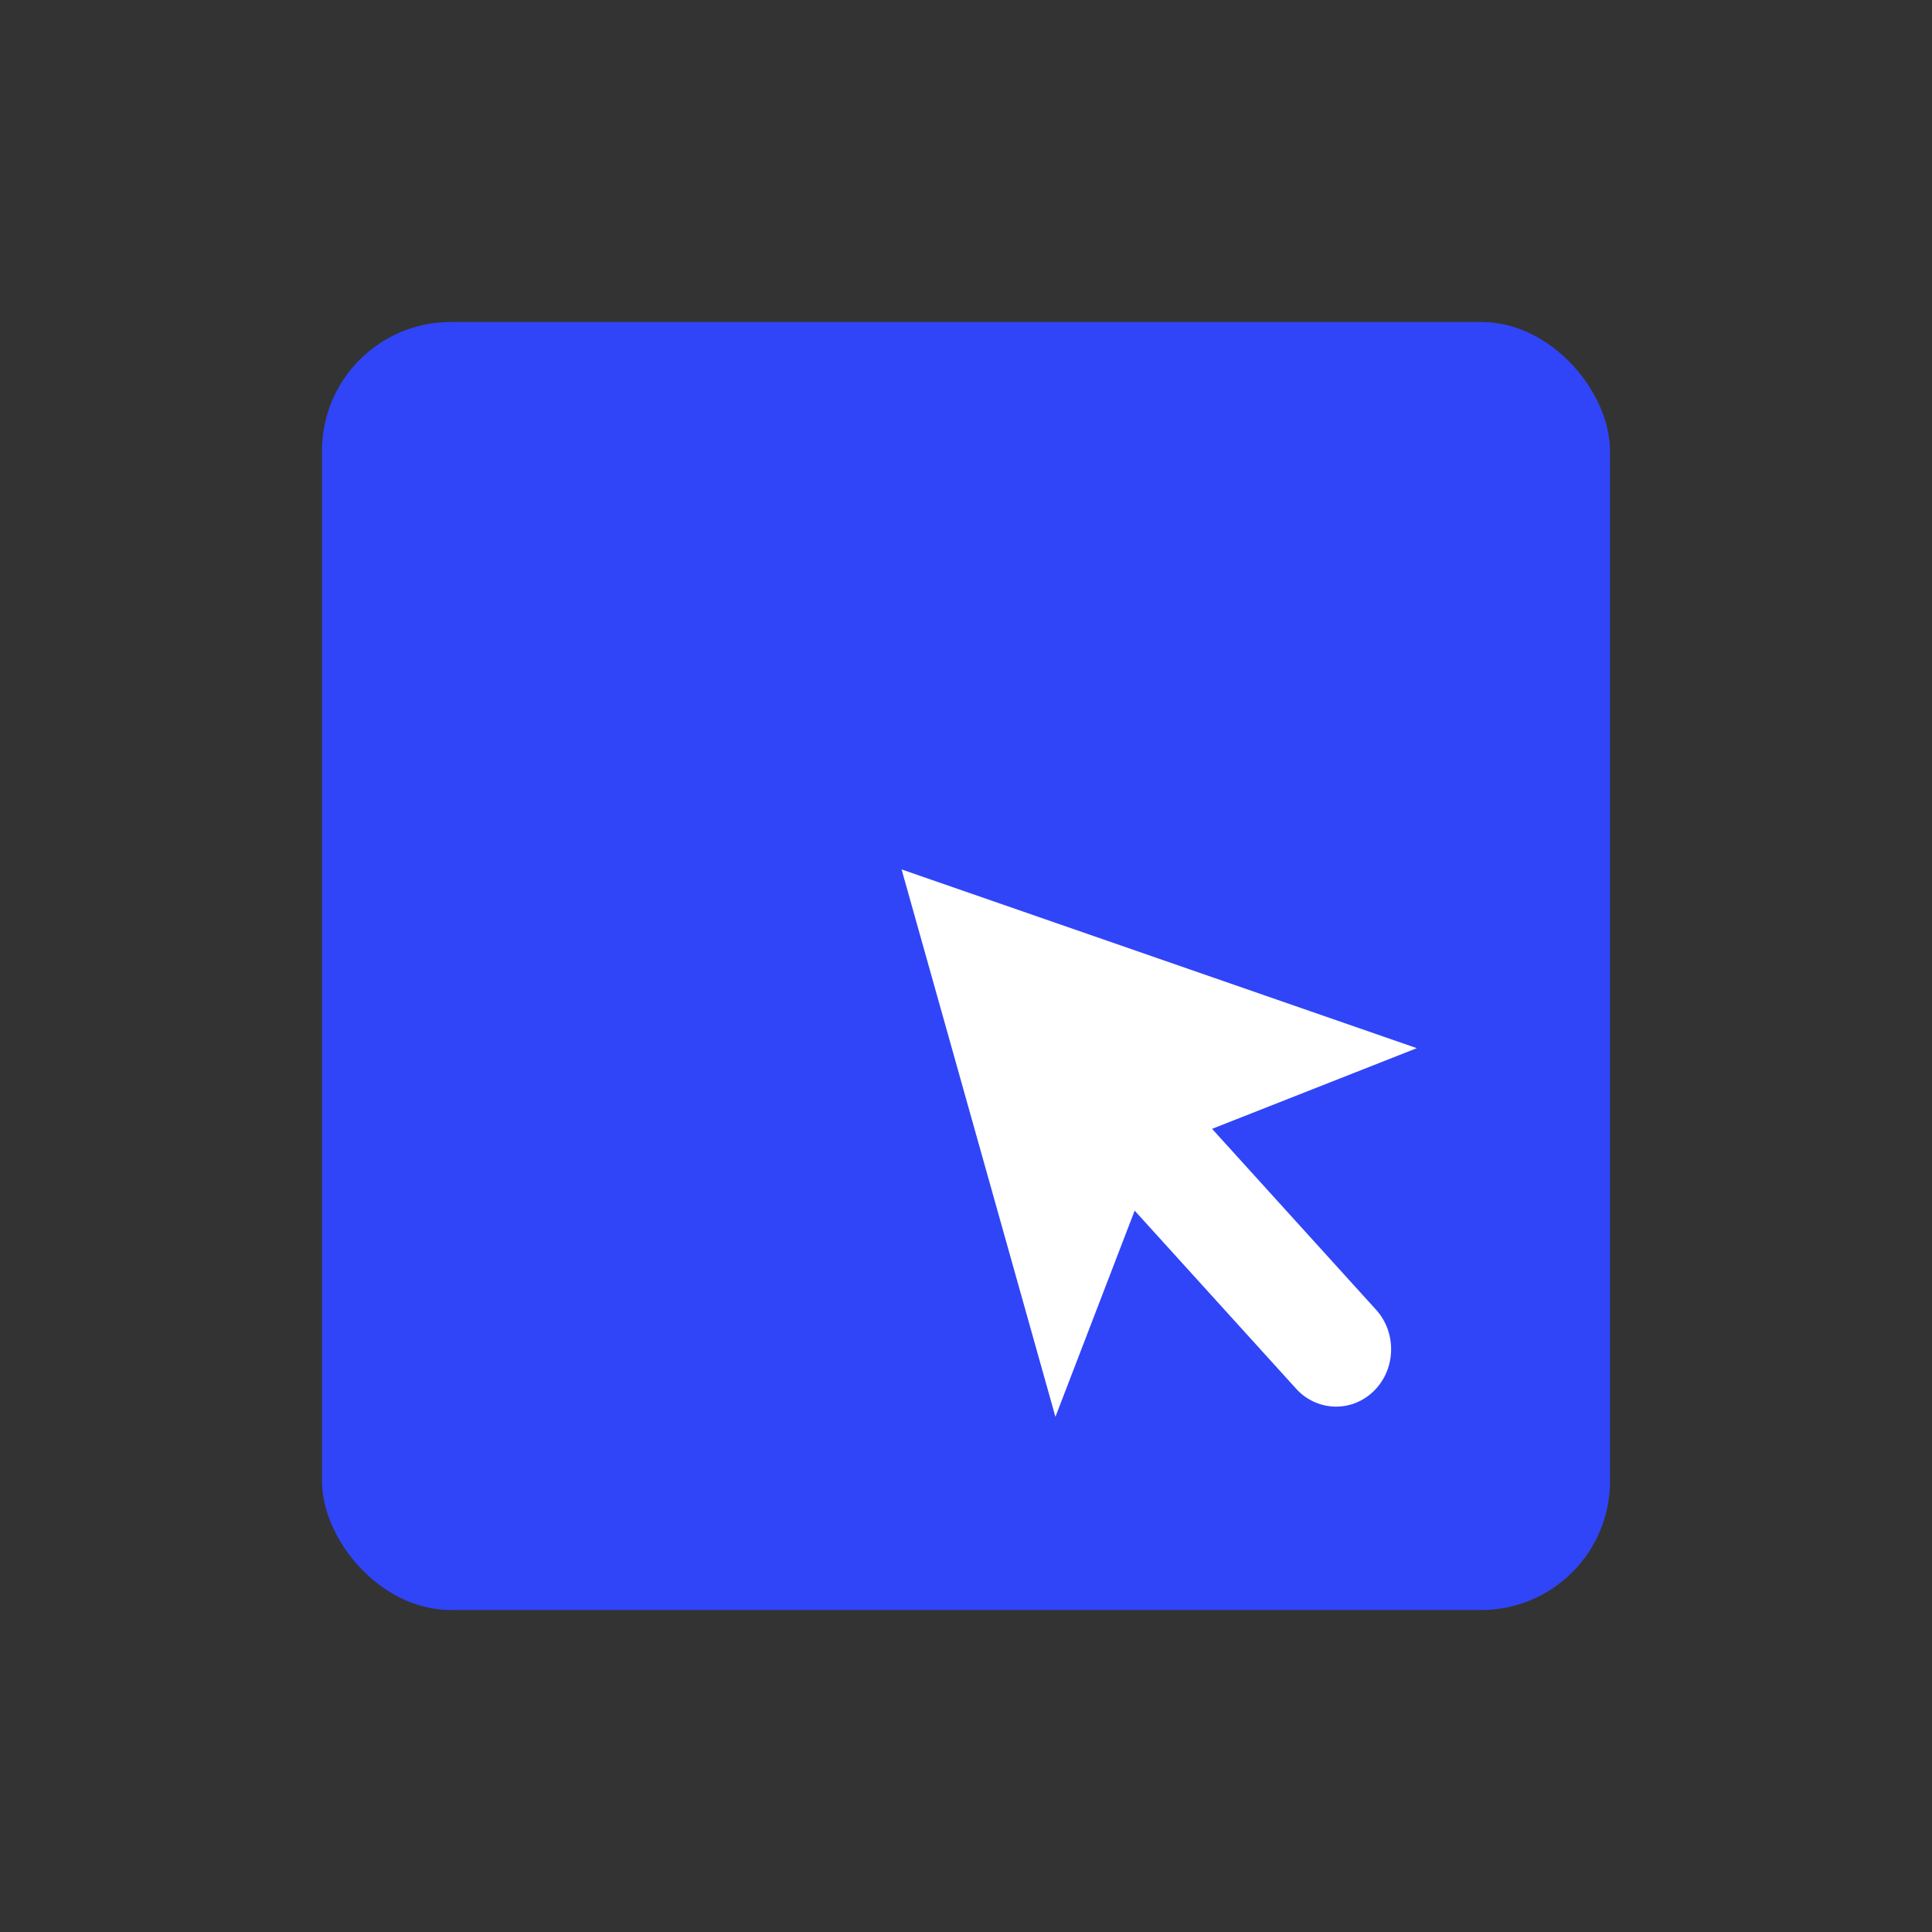
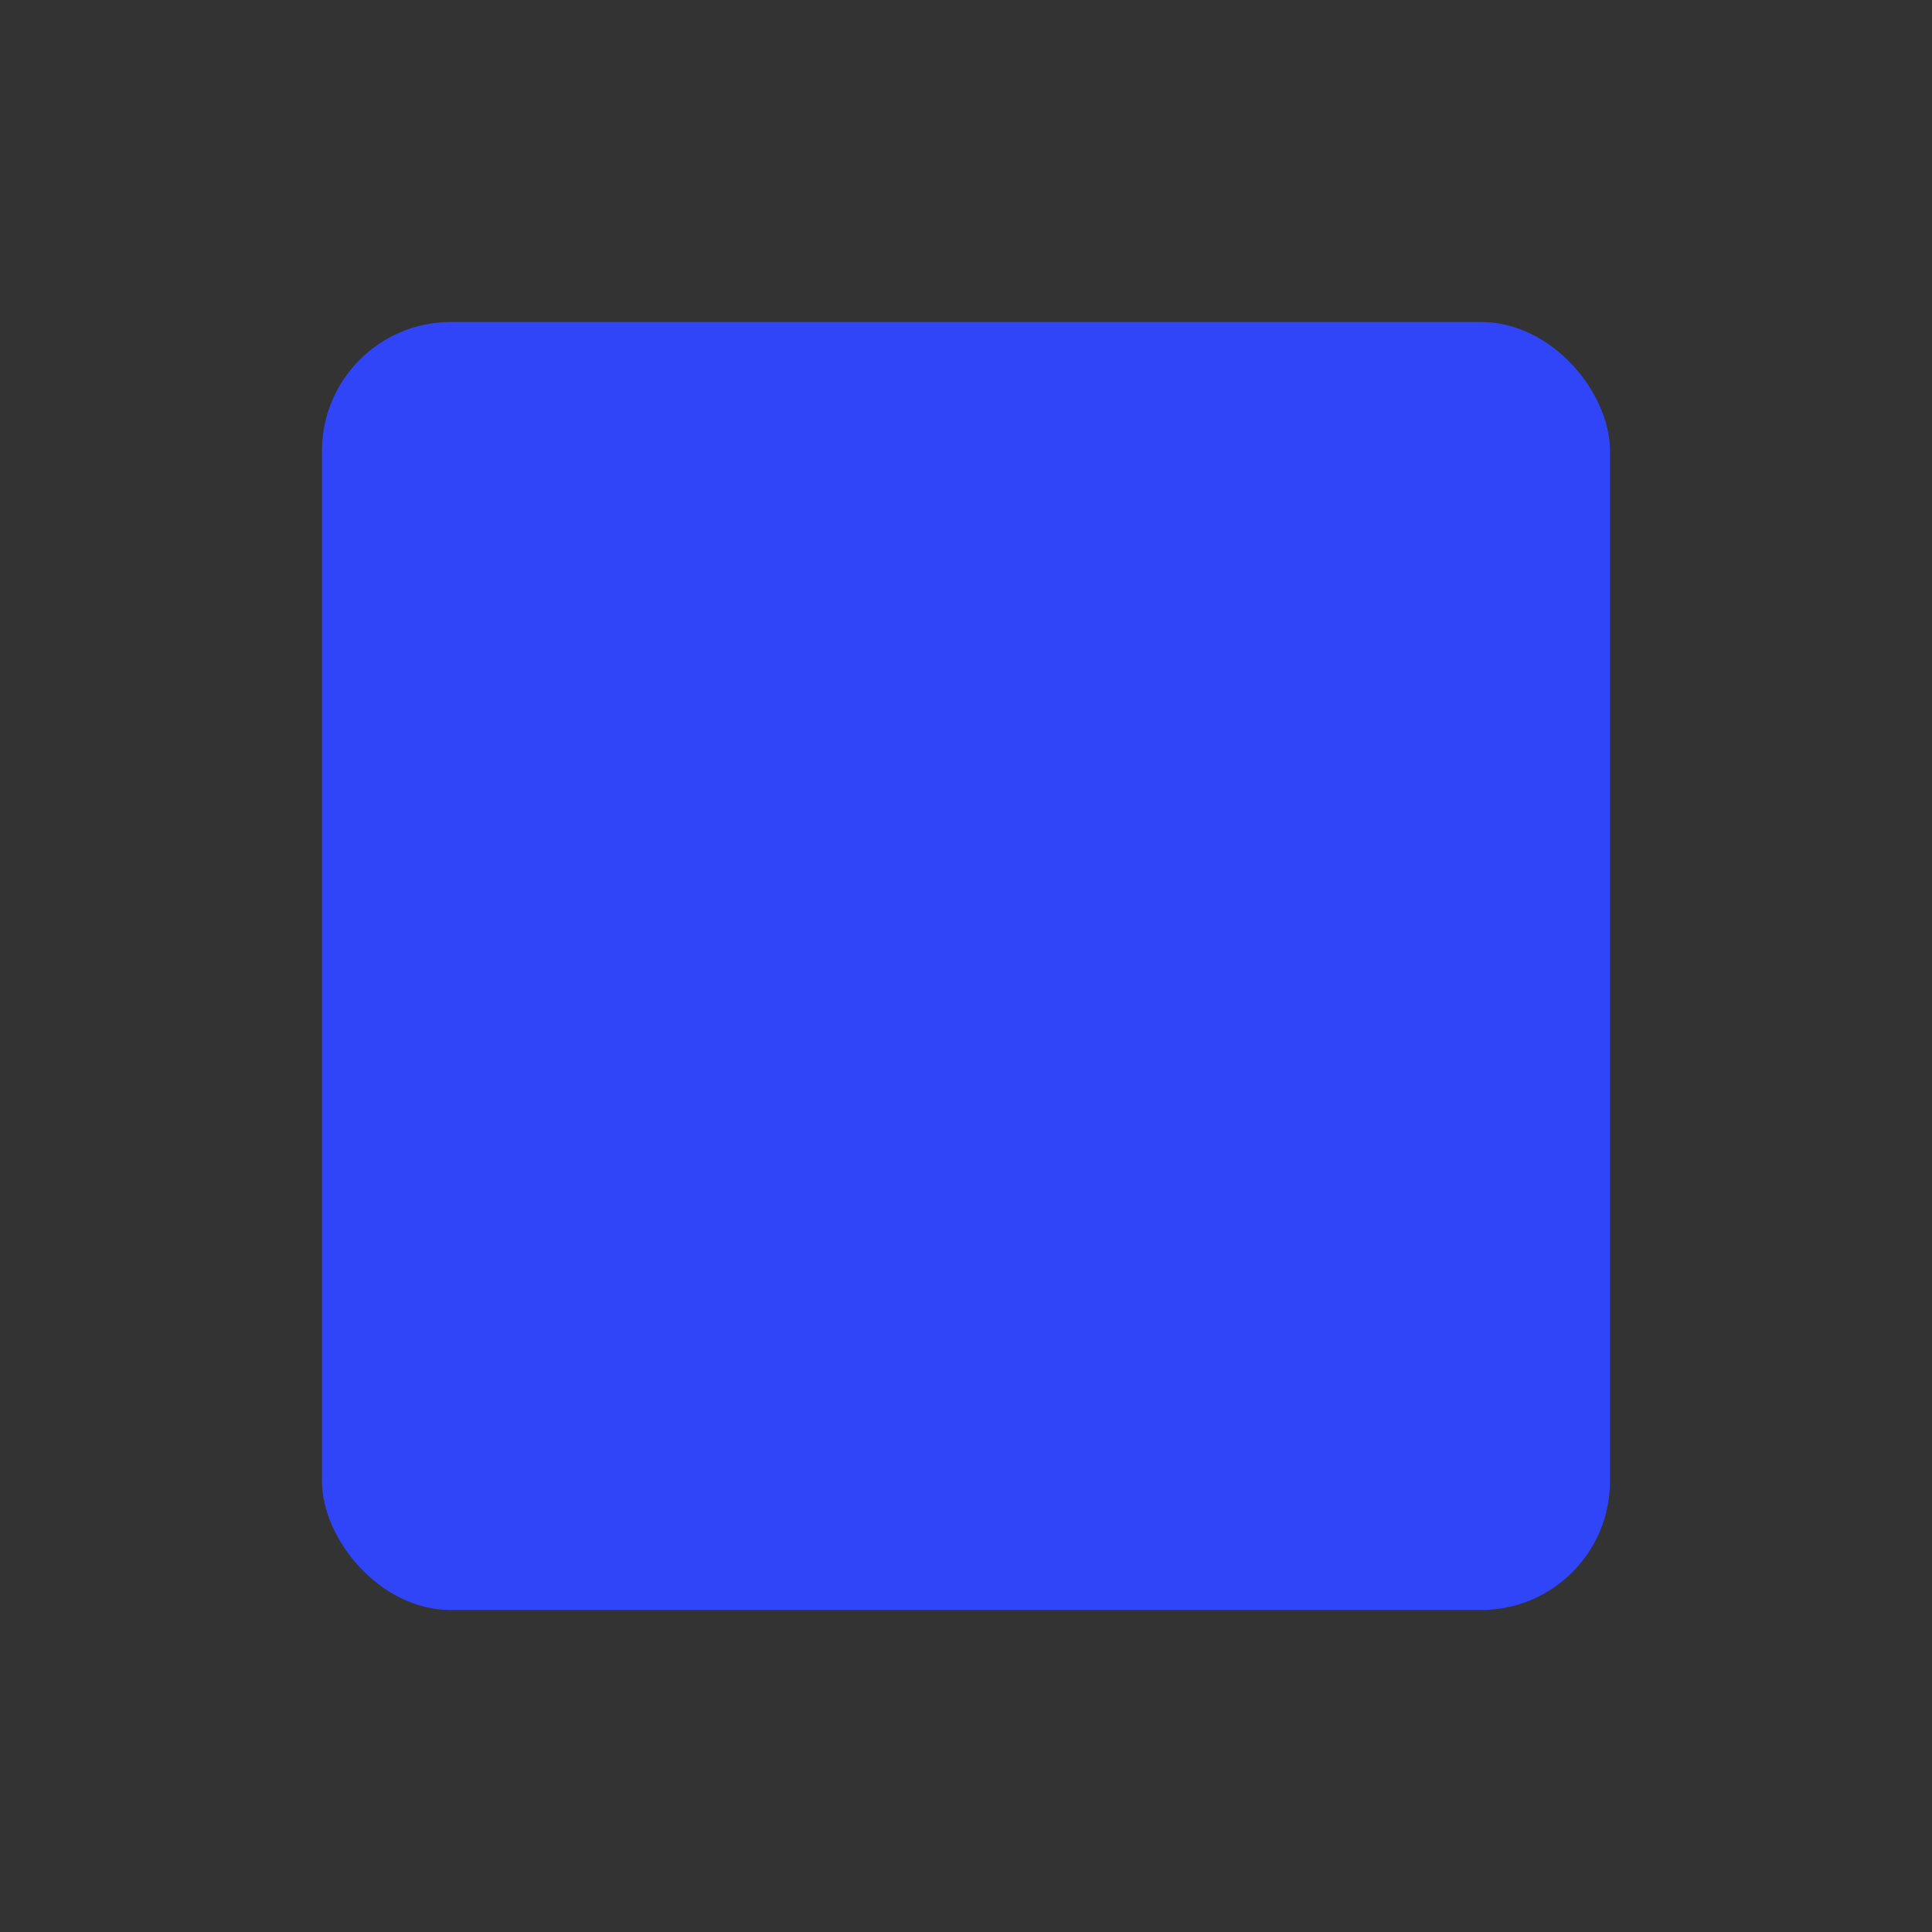
<svg xmlns="http://www.w3.org/2000/svg" fill="none" height="60" viewBox="0 0 60 60" width="60">
  <rect x="0" y="0" width="60" height="60" fill="#333333" stroke="none" />
  <clipPath id="a">
-     <path d="m0 0h60v60h-60z" />
+     <path d="m0 0h60v60h-60" />
  </clipPath>
  <g clip-path="url(#a)">
    <rect fill="#3045f8" height="40" rx="4" width="40" x="10" y="10" />
-     <path d="m37.642 35.057 6.358-2.505-16-5.551 4.777 17 2.461-6.403 5.044 5.563c.668.697 1.752.698 2.42.001.668-.696.667-1.827-.001-2.524z" fill="#fff" fill-rule="evenodd" />
  </g>
</svg>